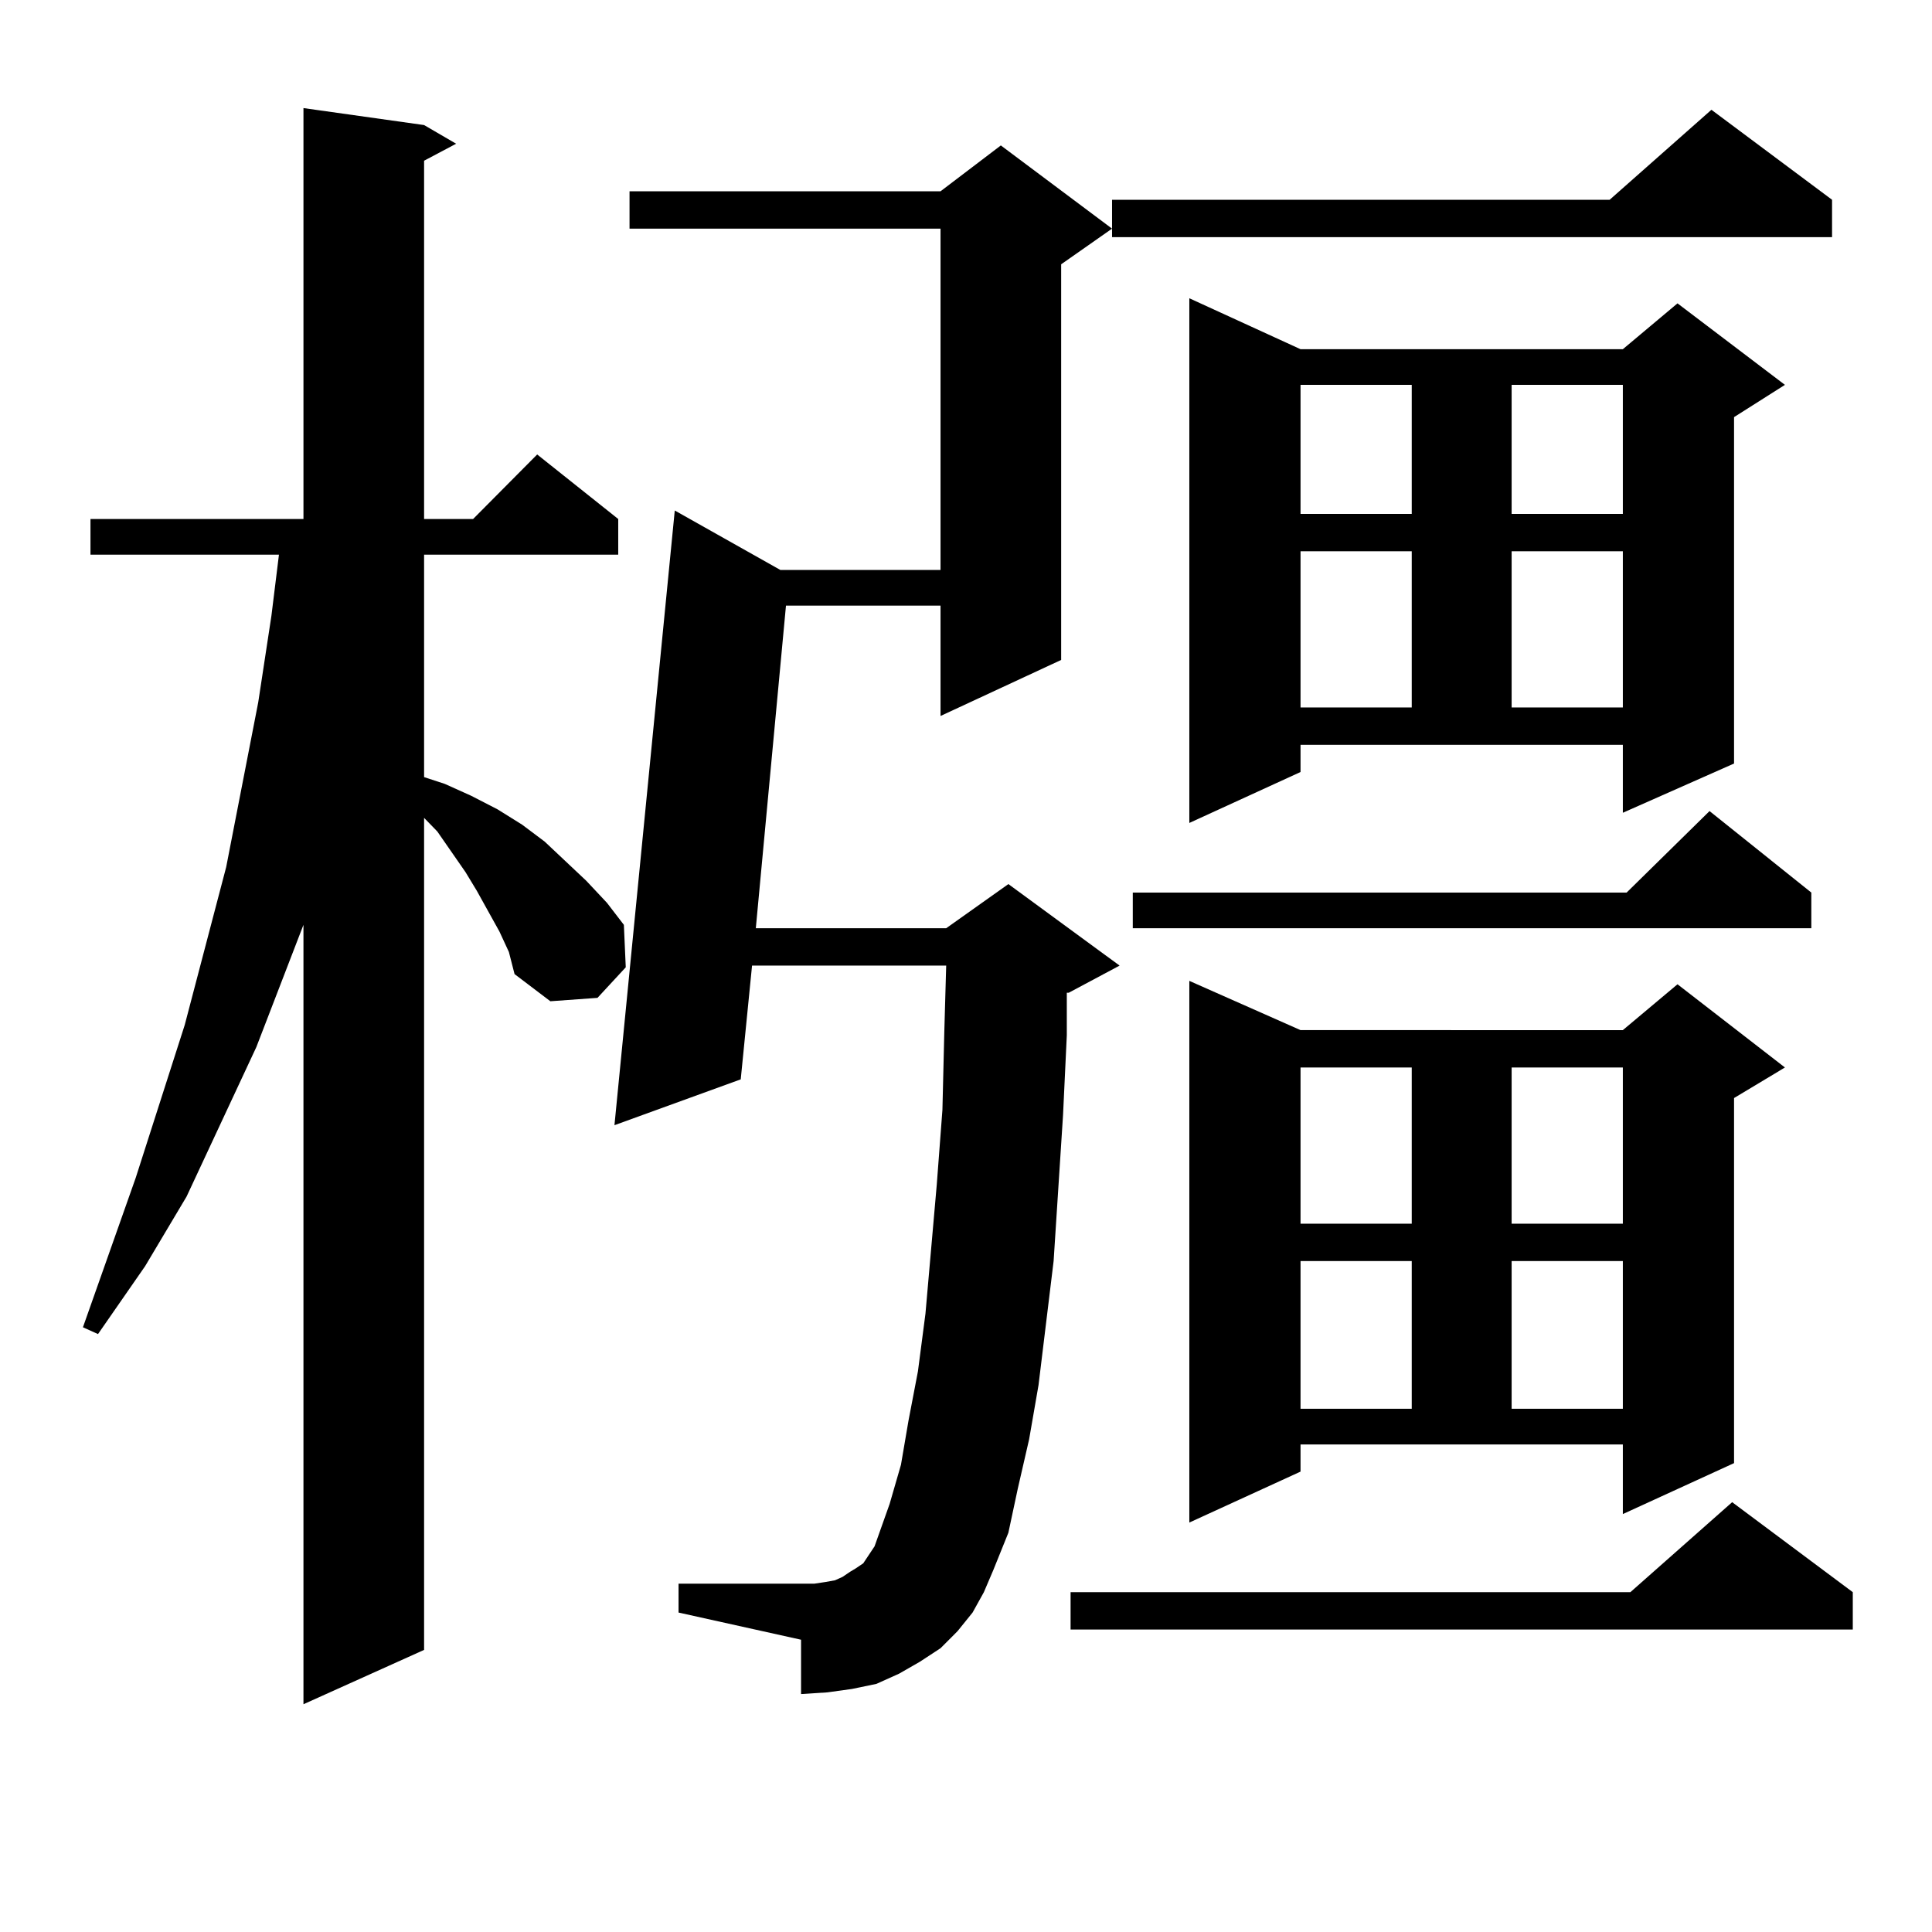
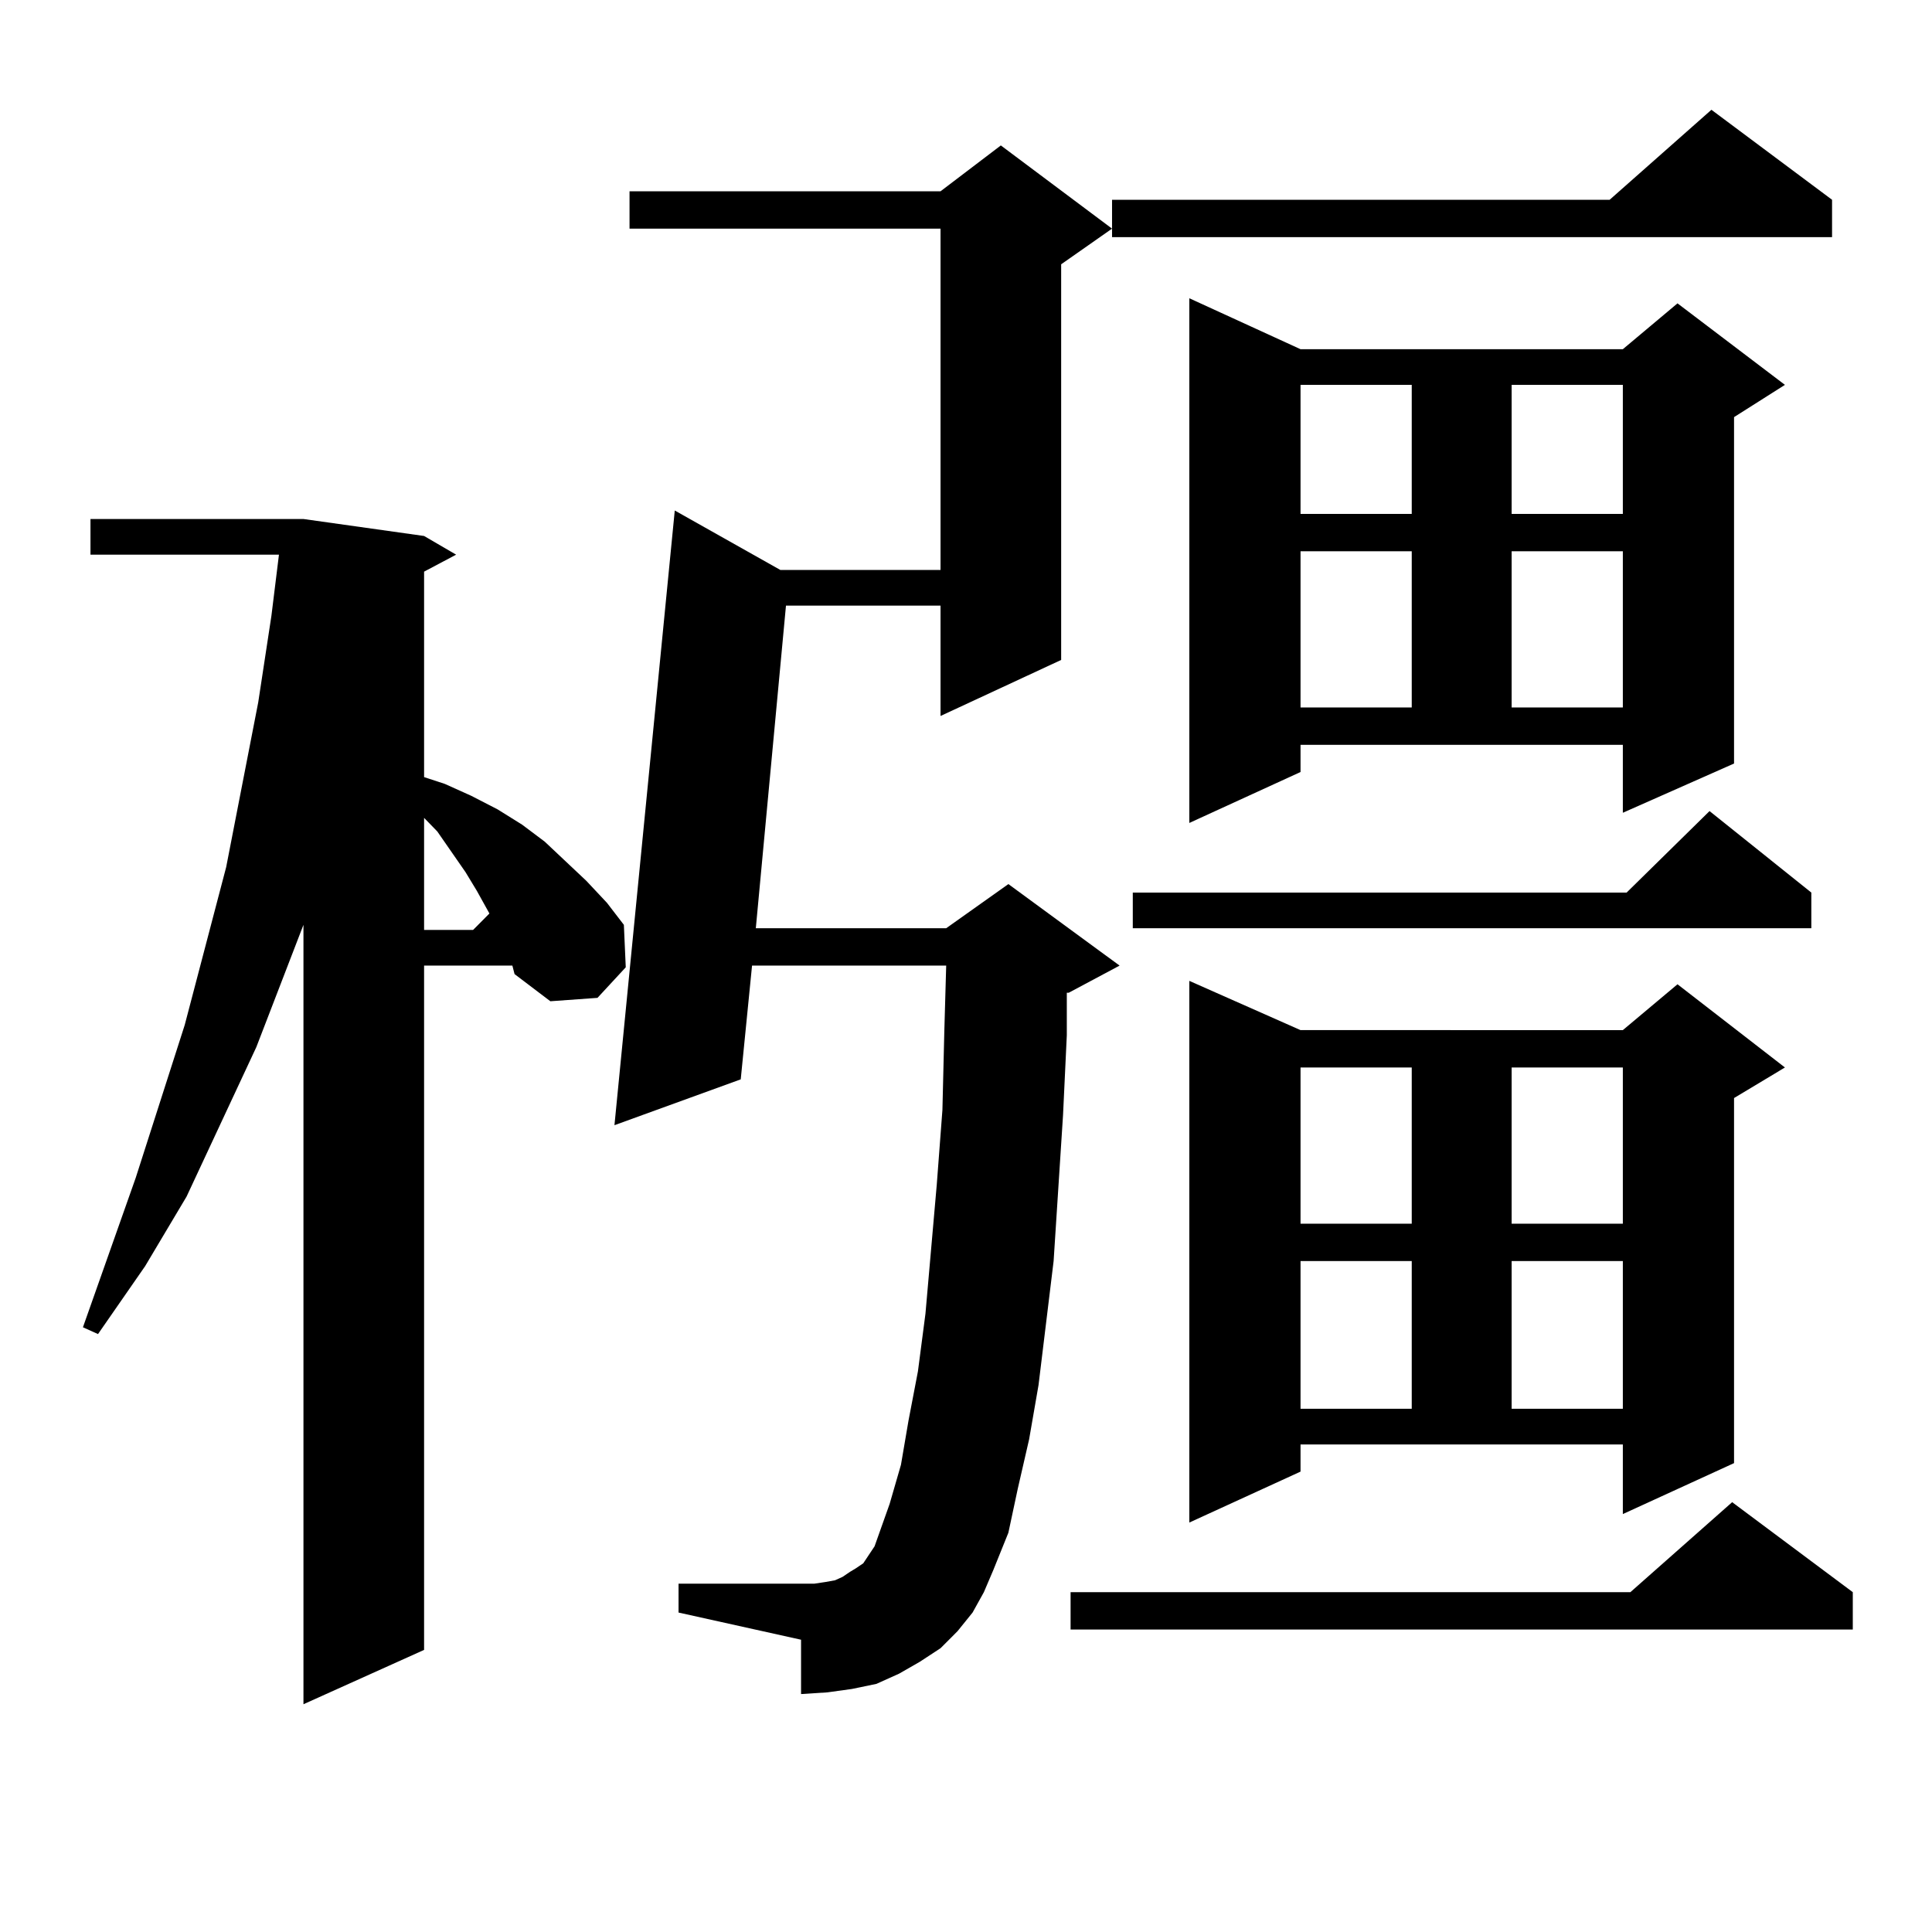
<svg xmlns="http://www.w3.org/2000/svg" version="1.1" id="图层_1" x="0px" y="0px" width="1000px" height="1000px" viewBox="0 0 1000 1000" enable-background="new 0 0 1000 1000" xml:space="preserve">
-   <path d="M258.531,482.211l-11.707-21.094l-5.854-9.668l-14.634-21.094l-6.829-7.031v430.664l-62.438,28.125V478.695l-24.39,63.281  L96.583,619.32l-21.463,36.035l-24.39,35.156l-7.805-3.516l27.316-77.344l25.365-79.102l21.463-81.738l16.585-85.254l6.829-44.824  l3.902-31.641H46.829v-18.457H157.07V55.941l62.438,8.789l16.585,9.668l-16.585,8.789v185.449h25.365l33.17-33.398l41.95,33.398  v18.457H219.507V402.23l10.731,3.516l13.658,6.152l13.658,7.031l12.683,7.91l11.707,8.789l21.463,20.215l10.731,11.426l8.78,11.426  l0.976,21.973l-14.634,15.82l-24.39,1.758l-18.536-14.063l-2.927-11.426L258.531,482.211z M503.403,834.652l-7.805,9.668  l-8.78,8.789l-10.731,7.031l-10.731,6.152l-11.707,5.273l-12.683,2.637l-12.683,1.758l-13.658,0.879v-28.125l-63.413-14.063v-14.941  h63.413h6.829l5.854-0.879l4.878-0.879l3.902-1.758l3.902-2.637l2.927-1.758l3.902-2.637l2.927-4.395l2.927-4.395l7.805-21.973  l5.854-20.215l3.902-22.852l4.878-25.488l3.902-29.883l5.854-66.797l2.927-38.672l0.976-40.43l0.976-34.277H389.259l-5.854,58.887  l-65.364,23.73l31.219-318.164l54.633,30.762h82.925v-176.66H325.846V99.008h160.972l31.219-23.73l57.56,43.066l-26.341,18.457  v204.785l-62.438,29.004v-57.129H406.82L391.21,480.453h98.534l32.194-22.852l57.56,42.188l-26.341,14.063h-0.976v21.973  l-1.951,41.309l-4.878,75.586l-7.805,64.16l-4.878,28.125l-5.854,25.488l-4.878,22.852l-7.805,19.336l-4.878,11.426L503.403,834.652  z M959.001,824.105v19.336H554.133v-19.336h289.749l52.682-46.582L959.001,824.105z M948.27,103.402v19.336H575.596v-19.336h257.555  l52.682-46.582L948.27,103.402z M937.539,461.996v18.457H586.328v-18.457h255.604l42.926-42.188L937.539,461.996z M673.155,399.594  l-57.56,26.367V154.379l57.56,26.367H839.98l28.292-23.73l55.608,42.188l-26.341,16.699v179.297l-57.56,25.488v-35.156H673.155  V399.594z M673.155,761.703l-57.56,26.367V507.699l57.56,25.488H839.98l28.292-23.73l55.608,43.066l-26.341,15.82v188.965  l-57.56,26.367V747.64H673.155V761.703z M673.155,199.203V266h57.56v-66.797H673.155z M673.155,285.336v80.859h57.56v-80.859  H673.155z M673.155,552.523v80.859h57.56v-80.859H673.155z M673.155,652.719v76.465h57.56v-76.465H673.155z M782.42,199.203V266  h57.56v-66.797H782.42z M782.42,285.336v80.859h57.56v-80.859H782.42z M782.42,552.523v80.859h57.56v-80.859H782.42z   M782.42,652.719v76.465h57.56v-76.465H782.42z" />
+   <path d="M258.531,482.211l-11.707-21.094l-5.854-9.668l-14.634-21.094l-6.829-7.031v430.664l-62.438,28.125V478.695l-24.39,63.281  L96.583,619.32l-21.463,36.035l-24.39,35.156l-7.805-3.516l27.316-77.344l25.365-79.102l21.463-81.738l16.585-85.254l6.829-44.824  l3.902-31.641H46.829v-18.457H157.07l62.438,8.789l16.585,9.668l-16.585,8.789v185.449h25.365l33.17-33.398l41.95,33.398  v18.457H219.507V402.23l10.731,3.516l13.658,6.152l13.658,7.031l12.683,7.91l11.707,8.789l21.463,20.215l10.731,11.426l8.78,11.426  l0.976,21.973l-14.634,15.82l-24.39,1.758l-18.536-14.063l-2.927-11.426L258.531,482.211z M503.403,834.652l-7.805,9.668  l-8.78,8.789l-10.731,7.031l-10.731,6.152l-11.707,5.273l-12.683,2.637l-12.683,1.758l-13.658,0.879v-28.125l-63.413-14.063v-14.941  h63.413h6.829l5.854-0.879l4.878-0.879l3.902-1.758l3.902-2.637l2.927-1.758l3.902-2.637l2.927-4.395l2.927-4.395l7.805-21.973  l5.854-20.215l3.902-22.852l4.878-25.488l3.902-29.883l5.854-66.797l2.927-38.672l0.976-40.43l0.976-34.277H389.259l-5.854,58.887  l-65.364,23.73l31.219-318.164l54.633,30.762h82.925v-176.66H325.846V99.008h160.972l31.219-23.73l57.56,43.066l-26.341,18.457  v204.785l-62.438,29.004v-57.129H406.82L391.21,480.453h98.534l32.194-22.852l57.56,42.188l-26.341,14.063h-0.976v21.973  l-1.951,41.309l-4.878,75.586l-7.805,64.16l-4.878,28.125l-5.854,25.488l-4.878,22.852l-7.805,19.336l-4.878,11.426L503.403,834.652  z M959.001,824.105v19.336H554.133v-19.336h289.749l52.682-46.582L959.001,824.105z M948.27,103.402v19.336H575.596v-19.336h257.555  l52.682-46.582L948.27,103.402z M937.539,461.996v18.457H586.328v-18.457h255.604l42.926-42.188L937.539,461.996z M673.155,399.594  l-57.56,26.367V154.379l57.56,26.367H839.98l28.292-23.73l55.608,42.188l-26.341,16.699v179.297l-57.56,25.488v-35.156H673.155  V399.594z M673.155,761.703l-57.56,26.367V507.699l57.56,25.488H839.98l28.292-23.73l55.608,43.066l-26.341,15.82v188.965  l-57.56,26.367V747.64H673.155V761.703z M673.155,199.203V266h57.56v-66.797H673.155z M673.155,285.336v80.859h57.56v-80.859  H673.155z M673.155,552.523v80.859h57.56v-80.859H673.155z M673.155,652.719v76.465h57.56v-76.465H673.155z M782.42,199.203V266  h57.56v-66.797H782.42z M782.42,285.336v80.859h57.56v-80.859H782.42z M782.42,552.523v80.859h57.56v-80.859H782.42z   M782.42,652.719v76.465h57.56v-76.465H782.42z" />
</svg>